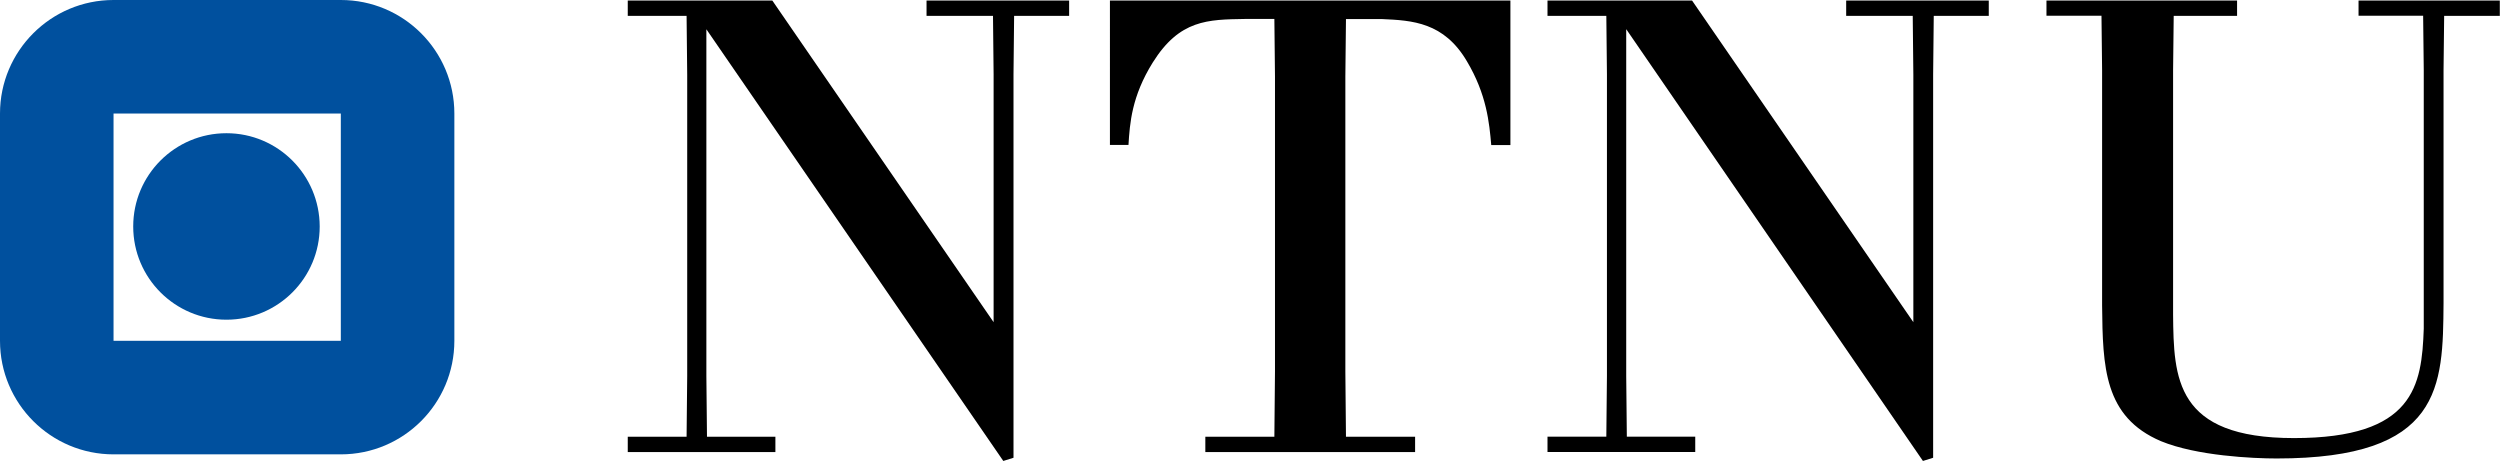
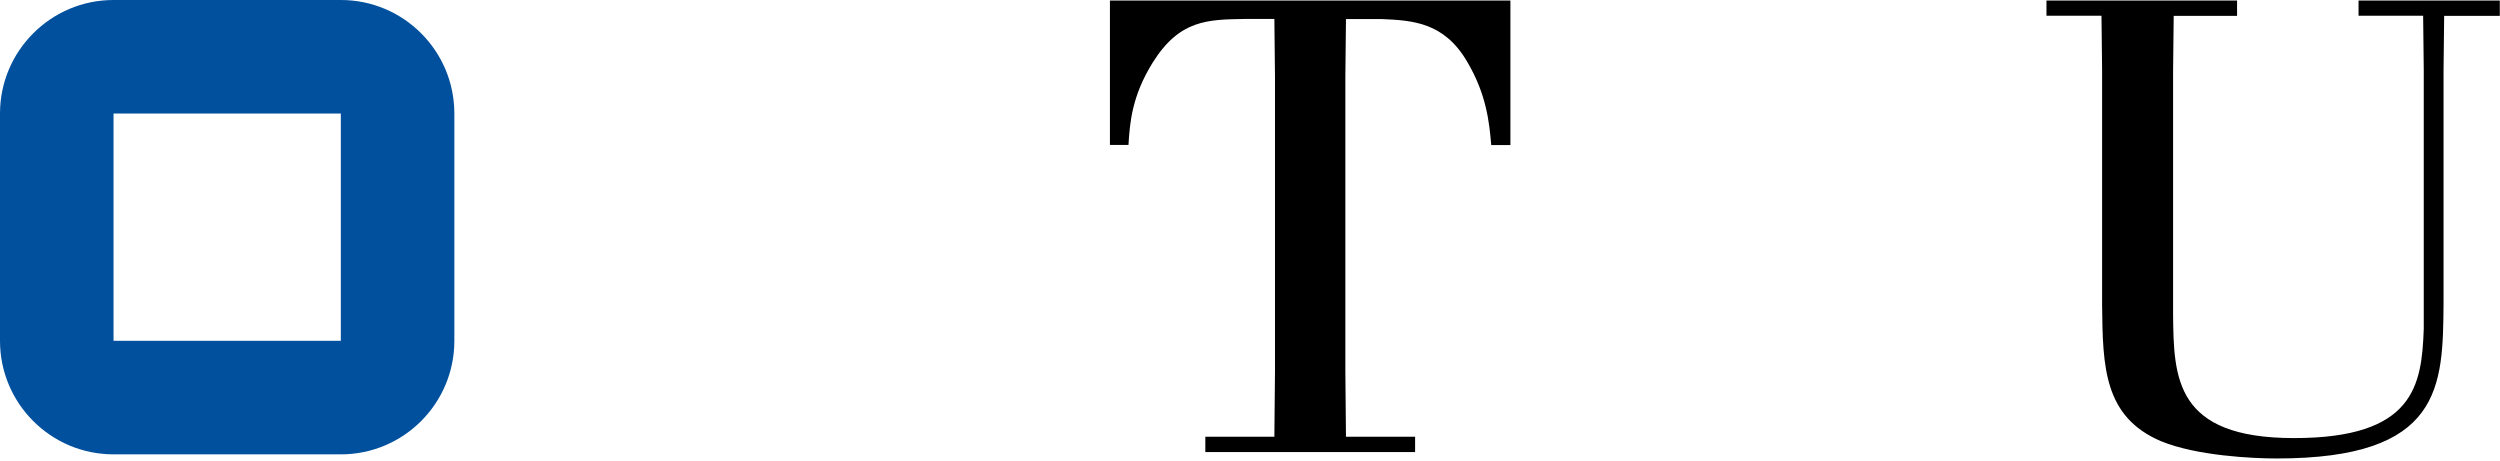
<svg xmlns="http://www.w3.org/2000/svg" version="1.1" id="Layer_1" x="0px" y="0px" viewBox="0 0 242.65 44.74" style="enable-background:new 0 0 242.65 44.74;" xml:space="preserve">
  <style type="text/css">
	.st0{fill:#00509E;}
</style>
  <g>
    <g>
      <g>
        <path class="st0" d="M33.08,0H11.02C4.94,0,0,4.94,0,11.02v22.06C0,39.17,4.94,44.1,11.02,44.1h22.06     c6.09,0,11.02-4.94,11.02-11.02V11.02C44.1,4.94,39.17,0,33.08,0z M33.08,33.08H11.02V11.02h22.06V33.08z" />
-         <path class="st0" d="M21.98,12.93c-5,0-9.05,4.05-9.05,9.05c0,5,4.05,9.05,9.05,9.05c5,0,9.05-4.05,9.05-9.05     C31.02,16.98,26.97,12.93,21.98,12.93z" />
      </g>
-       <path d="M74.96,0.05l21.48,31.22V7.25l-0.06-5.71h-6.45V0.05h13.84v1.49h-5.34l-0.06,5.71v37.18l-0.99,0.31L68.56,2.84v33.65    l0.06,5.9h6.64v1.49H60.93v-1.49h5.71l0.06-5.9V7.25l-0.06-5.71h-5.71V0.05H74.96z" />
      <path d="M146.6,0.05v14.03h-1.86c-0.19-2.17-0.44-4.9-2.36-8.13c-2.23-3.79-5.28-3.97-8.26-4.1h-3.48l-0.06,5.59v28.62l0.06,6.33    h6.71v1.49h-20.36v-1.49h6.7l0.06-6.33V7.43l-0.06-5.59h-2.86c-3.6,0.06-6.33,0.06-8.94,4.22c-2.05,3.29-2.23,5.9-2.36,8.01h-1.8    V0.05H146.6z" />
-       <path d="M164.23,0.05l21.48,31.22V7.25l-0.06-5.71h-6.46V0.05h13.84v1.49h-5.34l-0.06,5.71v37.18l-0.99,0.31l-28.8-41.91v33.65    l0.06,5.9h6.64v1.49H150.2v-1.49h5.71l0.06-5.9V7.25l-0.06-5.71h-5.71V0.05H164.23z" />
      <path d="M217.13,0.05v1.49h-6.15l-0.06,5.28v23.72c0.06,6.15,0.19,11.98,11.73,11.98c11.67,0,12.41-5.09,12.6-10.62V6.81    l-0.06-5.28h-6.27V0.05h13.71v1.49h-5.4l-0.06,5.28v22.6c-0.06,8.13-0.13,15.08-16.2,15.08c-2.29,0-7.76-0.25-11.23-1.68    c-5.53-2.36-5.65-7.2-5.71-13.16V6.81l-0.06-5.28h-5.34V0.05H217.13z" />
    </g>
  </g>
</svg>